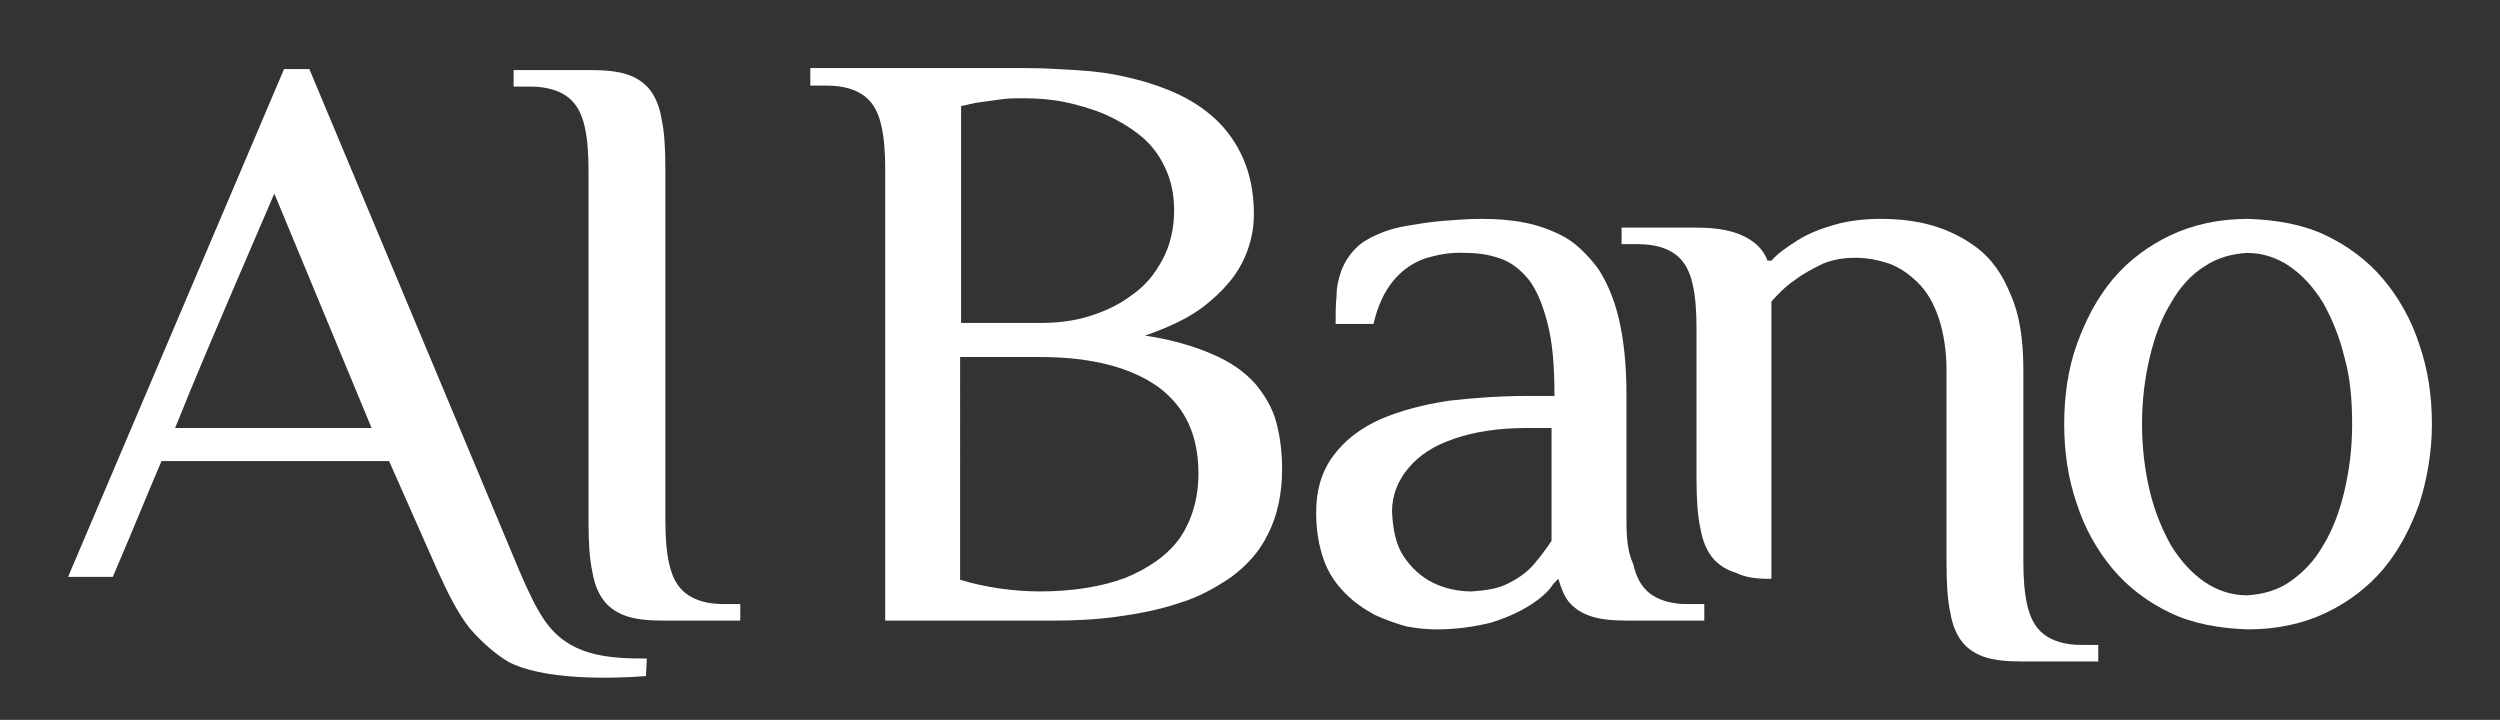
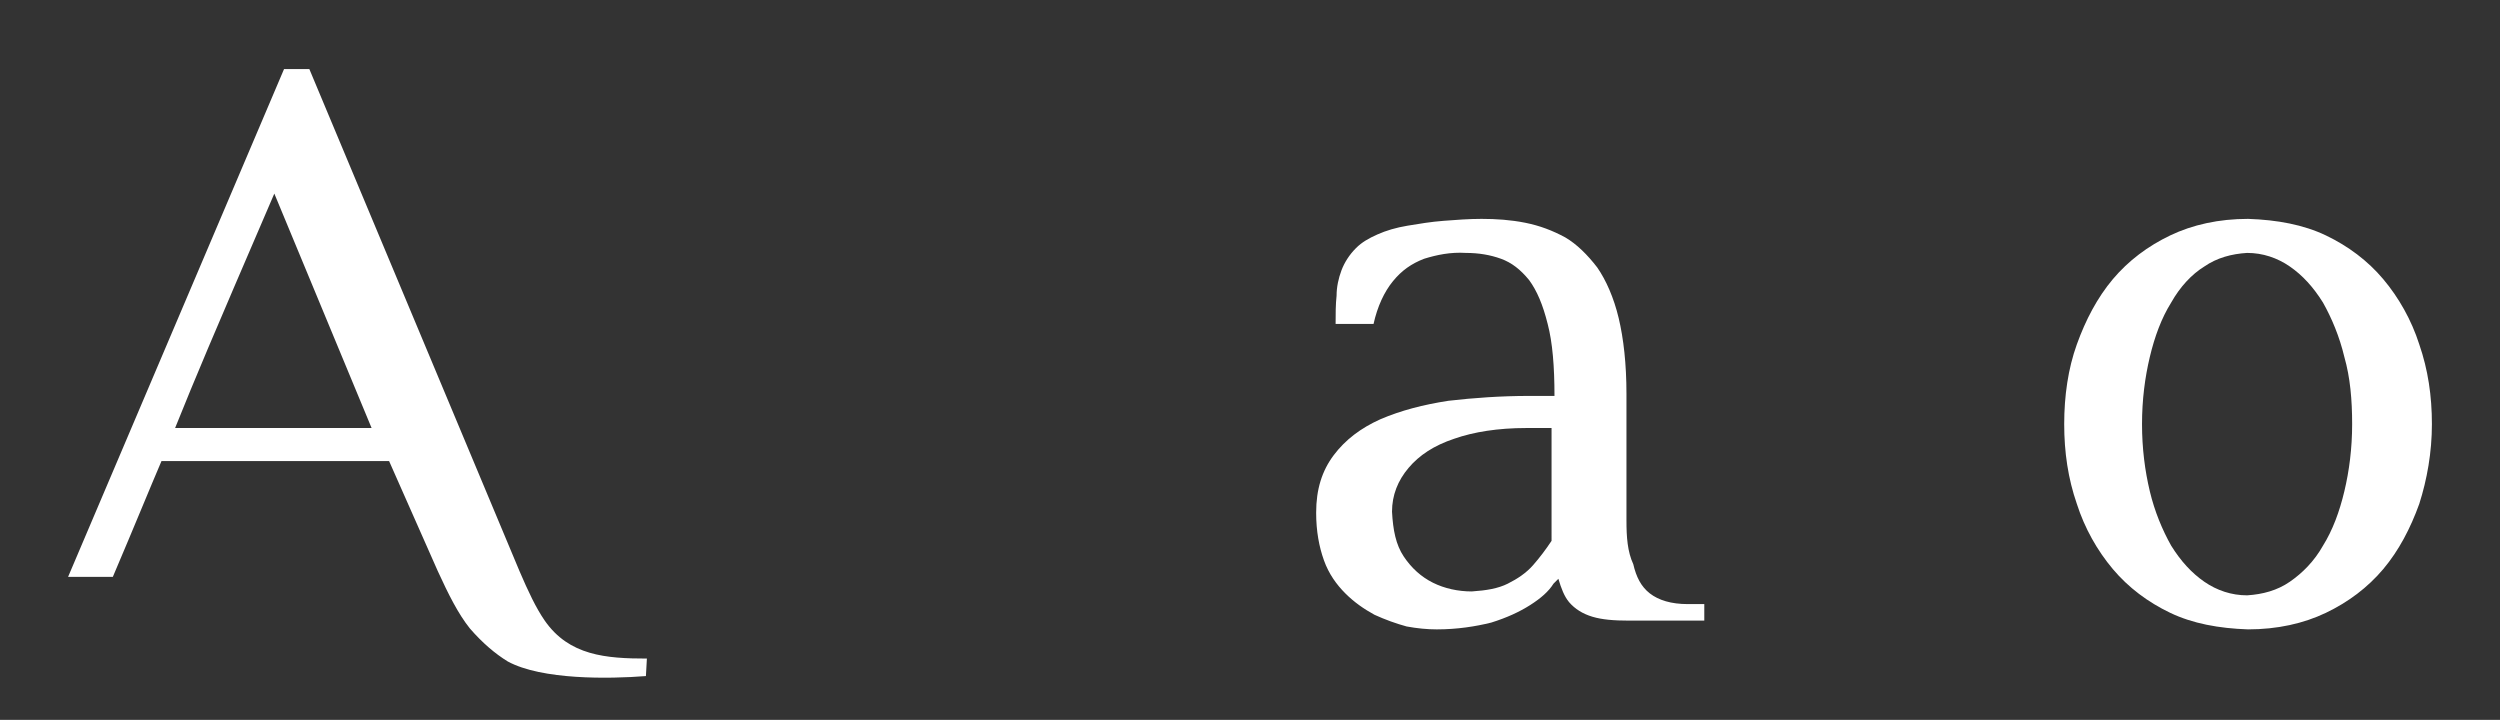
<svg xmlns="http://www.w3.org/2000/svg" version="1.1" id="Livello_1" x="0px" y="0px" viewBox="0 0 257 74" style="enable-background:new 0 0 257 74;" xml:space="preserve">
  <rect x="0" y="0" width="257" height="74" fill="#333333" stroke="none" />
  <style type="text/css">
	.st0{fill:#FFFFFF;}
</style>
  <g>
    <path class="st0" d="M241.8,43.6c0,2.5-0.3,4.8-0.8,6.9c-0.5,2.1-1.2,4-2.2,5.6c-0.9,1.6-2.1,2.8-3.4,3.7c-1.3,0.9-2.8,1.3-4.4,1.4   c-1.6,0-3.1-0.5-4.4-1.4c-1.3-0.9-2.4-2.1-3.4-3.7c-0.9-1.6-1.7-3.5-2.2-5.6c-0.5-2.1-0.8-4.4-0.8-6.9c0-2.5,0.3-4.8,0.8-6.9   c0.5-2.1,1.2-4,2.2-5.6c0.9-1.6,2.1-2.9,3.4-3.7c1.3-0.9,2.8-1.3,4.4-1.4c1.6,0,3.1,0.5,4.4,1.4c1.3,0.9,2.4,2.1,3.4,3.7   c0.9,1.6,1.7,3.5,2.2,5.6C241.6,38.8,241.8,41.1,241.8,43.6 M212.2,43.6c0,2.9,0.4,5.6,1.3,8.2c0.8,2.5,2.1,4.8,3.7,6.7   c1.6,1.9,3.6,3.4,5.9,4.5c2.3,1.1,5,1.6,8,1.7c3,0,5.7-0.6,8-1.7c2.3-1.1,4.3-2.6,5.9-4.5c1.6-1.9,2.8-4.2,3.7-6.7   c0.8-2.5,1.3-5.3,1.3-8.2s-0.4-5.6-1.3-8.2c-0.8-2.5-2.1-4.8-3.7-6.7c-1.6-1.9-3.6-3.4-5.9-4.5c-2.3-1.1-5-1.6-8-1.7   c-3,0-5.7,0.6-8,1.7c-2.3,1.1-4.3,2.6-5.9,4.5c-1.6,1.9-2.8,4.2-3.7,6.7C212.6,37.9,212.2,40.7,212.2,43.6z" />
  </g>
  <g>
-     <path class="st0" d="M68.4,17.4c0-2.1-0.1-3.9-0.4-5.2c-0.2-1.3-0.7-2.4-1.3-3.1c-0.6-0.7-1.4-1.2-2.4-1.5c-1-0.3-2.2-0.4-3.8-0.4   h-7.7v1.7h1.7c1.7,0,3,0.4,3.9,1.1c0.9,0.7,1.4,1.7,1.7,3c0.3,1.3,0.4,2.8,0.4,4.5v11.2l0,24.9c0,2.1,0.1,3.9,0.4,5.2   c0.2,1.3,0.7,2.4,1.3,3.1c0.6,0.7,1.4,1.2,2.4,1.5c1,0.3,2.2,0.4,3.8,0.4h7.7v-1.7h-1.7c-1.7,0-3-0.4-3.9-1.1   c-0.9-0.7-1.4-1.7-1.7-3c-0.3-1.3-0.4-2.8-0.4-4.5v-4L68.4,17.4z" />
-   </g>
+     </g>
  <g>
-     <path class="st0" d="M181.7,59.5h0.4V31c0.7-0.8,1.5-1.6,2.4-2.2c0.9-0.7,1.9-1.2,2.9-1.7c1-0.4,2.1-0.6,3.3-0.6   c1.2,0,2.3,0.2,3.5,0.6c1.1,0.4,2.1,1.1,3,2c0.9,0.9,1.6,2.1,2.1,3.6c0.5,1.5,0.8,3.3,0.8,5.4v4.9v10.8v4c0,2.1,0.1,3.9,0.4,5.2   c0.2,1.3,0.7,2.4,1.3,3.1c0.6,0.7,1.4,1.2,2.4,1.5c1,0.3,2.2,0.4,3.8,0.4h7.7v-1.7h-1.7c-1.7,0-3-0.4-3.9-1.1   c-0.9-0.7-1.4-1.7-1.7-3c-0.3-1.3-0.4-2.8-0.4-4.5v-4V42.9V38c0-3.1-0.4-5.7-1.3-7.7c-0.8-2-1.9-3.6-3.3-4.7   c-1.4-1.1-3-1.9-4.7-2.4c-1.7-0.5-3.5-0.7-5.4-0.7c-1.7,0-3.3,0.2-4.7,0.6c-1.4,0.4-2.7,0.9-3.8,1.6c-1.1,0.7-2,1.3-2.7,2.1h-0.4   c-0.4-1.1-1.2-1.9-2.4-2.5c-1.2-0.6-2.8-0.9-4.9-0.9h-7.7v1.7h1.7c1.7,0,3,0.4,3.9,1.1c0.9,0.7,1.4,1.7,1.7,3   c0.3,1.3,0.4,2.8,0.4,4.5v2.4c0,0.2,0,0.4,0,0.6v6.9l0,5.5c0,2.1,0.1,3.9,0.4,5.2c0.2,1.3,0.7,2.4,1.3,3.1c0.6,0.7,1.4,1.2,2.4,1.5   C179.3,59.3,180.4,59.5,181.7,59.5" />
-   </g>
+     </g>
  <g>
    <path class="st0" d="M159.5,55.6c-0.6,0.9-1.2,1.7-1.9,2.5c-0.7,0.8-1.6,1.4-2.6,1.9c-1,0.5-2.2,0.7-3.7,0.8c-1.4,0-2.8-0.3-4-0.9   c-1.2-0.6-2.2-1.5-3-2.7c-0.8-1.2-1.1-2.7-1.2-4.6c0-1.7,0.6-3.2,1.7-4.5c1.1-1.3,2.6-2.3,4.7-3c2-0.7,4.5-1.1,7.4-1.1h2.6v9.5   V55.6z M167.2,53.5V42.9v-2.4c0-3.1-0.3-5.7-0.8-7.8c-0.5-2.1-1.3-3.9-2.2-5.2c-1-1.3-2.1-2.4-3.3-3.1c-1.3-0.7-2.6-1.2-4.1-1.5   c-1.5-0.3-3-0.4-4.5-0.4c-1.3,0-2.6,0.1-3.9,0.2c-1.3,0.1-2.5,0.3-3.7,0.5c-1.2,0.2-2.2,0.5-3.1,0.9c-0.9,0.4-1.6,0.8-2.2,1.4   c-0.7,0.7-1.2,1.5-1.5,2.3c-0.3,0.8-0.5,1.7-0.5,2.6c-0.1,0.9-0.1,1.9-0.1,2.9h3.9c0.4-1.8,1.1-3.3,2-4.4c0.9-1.1,1.9-1.8,3.2-2.3   c1.3-0.4,2.7-0.7,4.3-0.6c1.3,0,2.5,0.2,3.6,0.6c1.1,0.4,2,1.1,2.9,2.2c0.8,1.1,1.4,2.5,1.9,4.5c0.5,1.9,0.7,4.4,0.7,7.4h-2.6   c-2.9,0-5.7,0.2-8.3,0.5c-2.6,0.4-4.9,1-7,1.9c-2,0.9-3.6,2.1-4.8,3.7c-1.2,1.6-1.8,3.5-1.8,5.9c0,1.9,0.3,3.5,0.8,4.9   c0.5,1.4,1.3,2.5,2.2,3.4c0.9,0.9,1.9,1.6,3,2.2c1.1,0.5,2.2,0.9,3.3,1.2c1.1,0.2,2.1,0.3,3.1,0.3c2.1,0,4-0.3,5.6-0.7   c1.6-0.5,2.9-1.1,4-1.8c1.1-0.7,1.9-1.4,2.4-2.2l0.5-0.5c0.3,1,0.6,1.8,1.1,2.4c0.6,0.7,1.4,1.2,2.4,1.5c1,0.3,2.2,0.4,3.8,0.4h7.7   v-1.7h-1.7c-1.7,0-3-0.4-3.9-1.1c-0.9-0.7-1.4-1.7-1.7-3C167.3,56.7,167.2,55.2,167.2,53.5z" />
  </g>
  <g>
-     <path class="st0" d="M106.9,36.7c5.4,0,9.4,1.1,12.2,3.1c2.8,2.1,4.1,5,4.1,8.9c0,2.6-0.7,4.8-1.9,6.6c-1.3,1.8-3.2,3.1-5.6,4.1   c-2.4,0.9-5.4,1.4-8.8,1.4c-1.3,0-2.7-0.1-4.1-0.3c-1.4-0.2-2.8-0.5-4.1-0.9V36.7H106.9z M98.8,33.3V10.9c0.6-0.1,1.2-0.3,2-0.4   c0.7-0.1,1.5-0.2,2.2-0.3c0.8-0.1,1.5-0.1,2.2-0.1c1.4,0,2.8,0.1,4.3,0.4c1.4,0.3,2.8,0.7,4.2,1.3c1.3,0.6,2.5,1.3,3.6,2.2   c1.1,0.9,1.9,2,2.5,3.3c0.6,1.3,0.9,2.7,0.9,4.3c0,1.9-0.4,3.6-1.2,5.1c-0.8,1.5-1.8,2.7-3.1,3.6c-1.3,1-2.8,1.7-4.4,2.2   c-1.6,0.5-3.3,0.7-5.1,0.7H98.8z M83.3,7.1v1.7H85c1.7,0,3,0.4,3.9,1.1c0.9,0.7,1.4,1.7,1.7,3c0.3,1.3,0.4,2.8,0.4,4.5v46.4h17.2   c2.2,0,4.4-0.1,6.6-0.4c2.2-0.3,4.3-0.7,6.4-1.4c2-0.6,3.8-1.6,5.4-2.7c1.6-1.2,2.9-2.6,3.8-4.5c0.9-1.8,1.4-4,1.4-6.6   c0-1.7-0.2-3.3-0.6-4.8c-0.4-1.5-1.2-2.8-2.2-4c-1.1-1.2-2.5-2.2-4.4-3c-1.8-0.8-4.2-1.5-6.9-1.9c2.6-0.9,4.7-1.9,6.3-3.2   c1.6-1.3,2.9-2.7,3.7-4.3c0.8-1.6,1.2-3.2,1.2-5c0-2.2-0.4-4.1-1.1-5.7c-0.7-1.6-1.7-3-2.9-4.1c-1.2-1.1-2.6-2-4.2-2.7   c-1.6-0.7-3.2-1.2-5-1.6c-1.7-0.4-3.5-0.6-5.2-0.7c-1.7-0.1-3.3-0.2-4.9-0.2H83.3z" />
-   </g>
+     </g>
  <g>
    <path class="st0" d="M11.6,59.3c2.3-5.4,3.8-9.1,5-11.9h23.4L45,58.7c1.1,2.4,2.1,4.4,3.3,5.9c1.3,1.5,2.6,2.6,3.9,3.4   c3.5,1.9,10.4,1.8,14.2,1.5l0.1-1.8c-4.2,0-8-0.3-10.5-3.9c-0.9-1.3-1.7-3-2.6-5.1L31.8,7.1h-2.6L7,59.3H11.6z M28.2,19.9l10,24.1   H18C20.3,38.3,21.4,35.7,28.2,19.9z" />
  </g>
</svg>